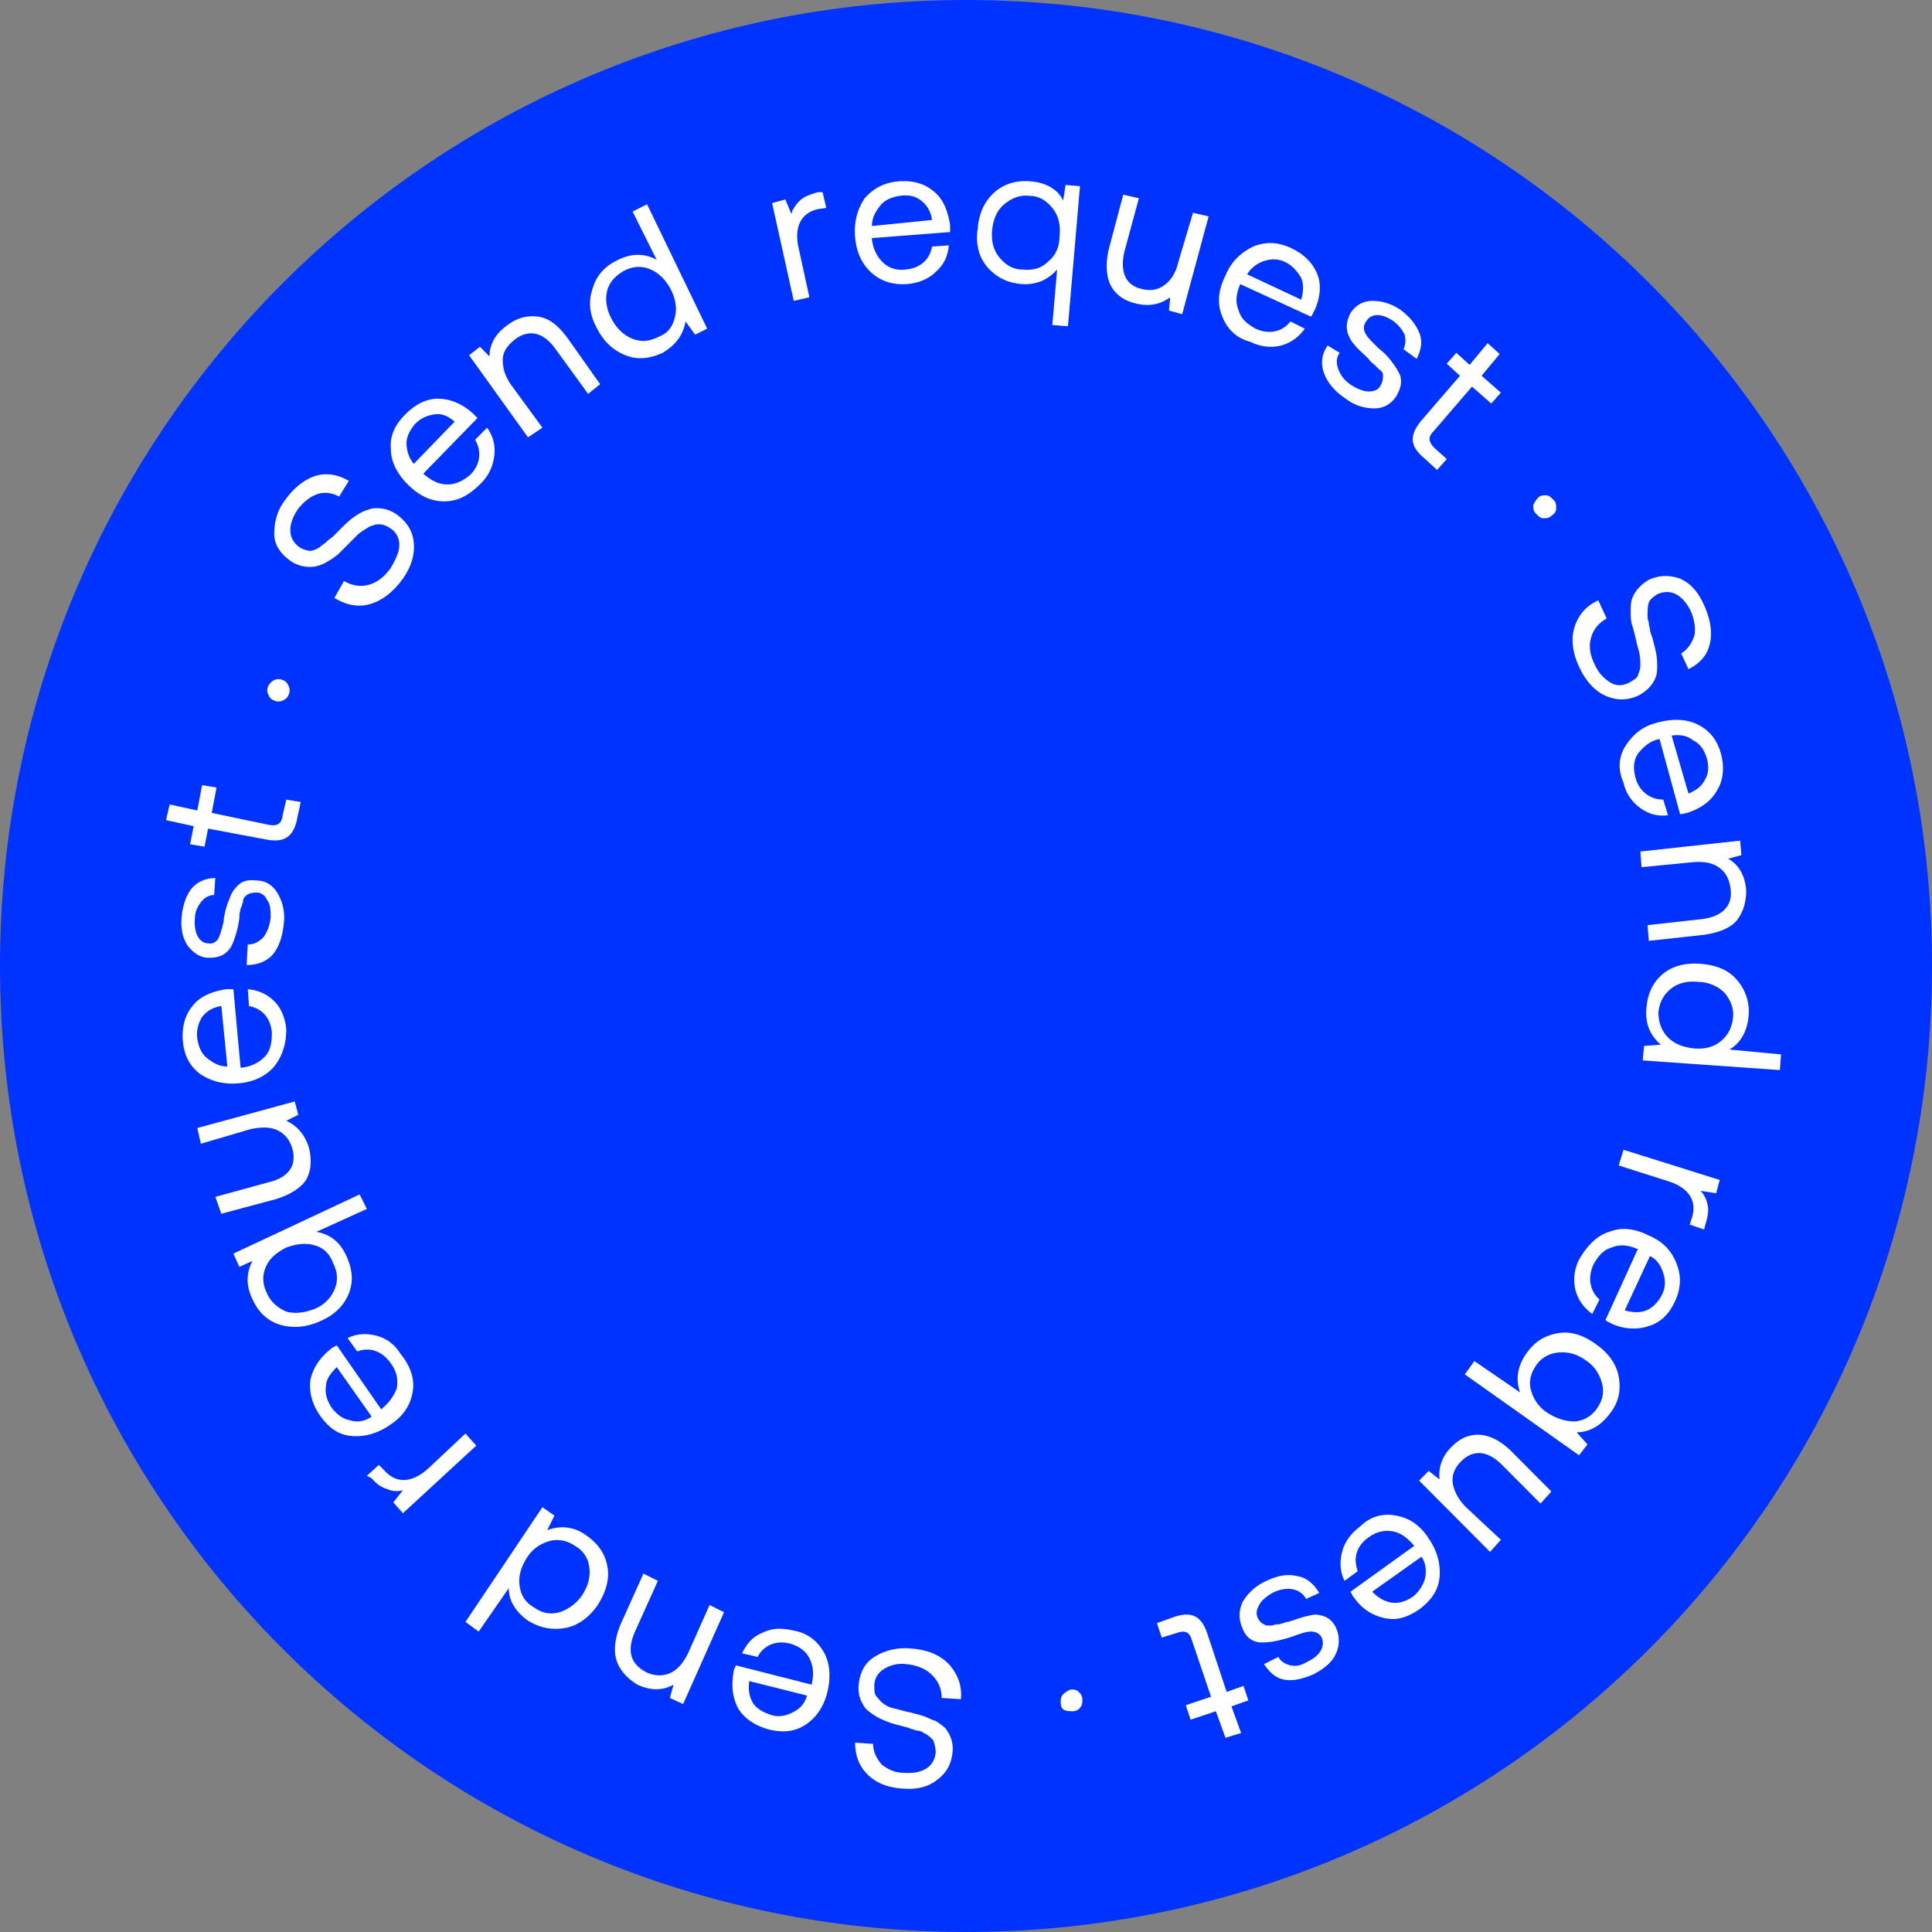
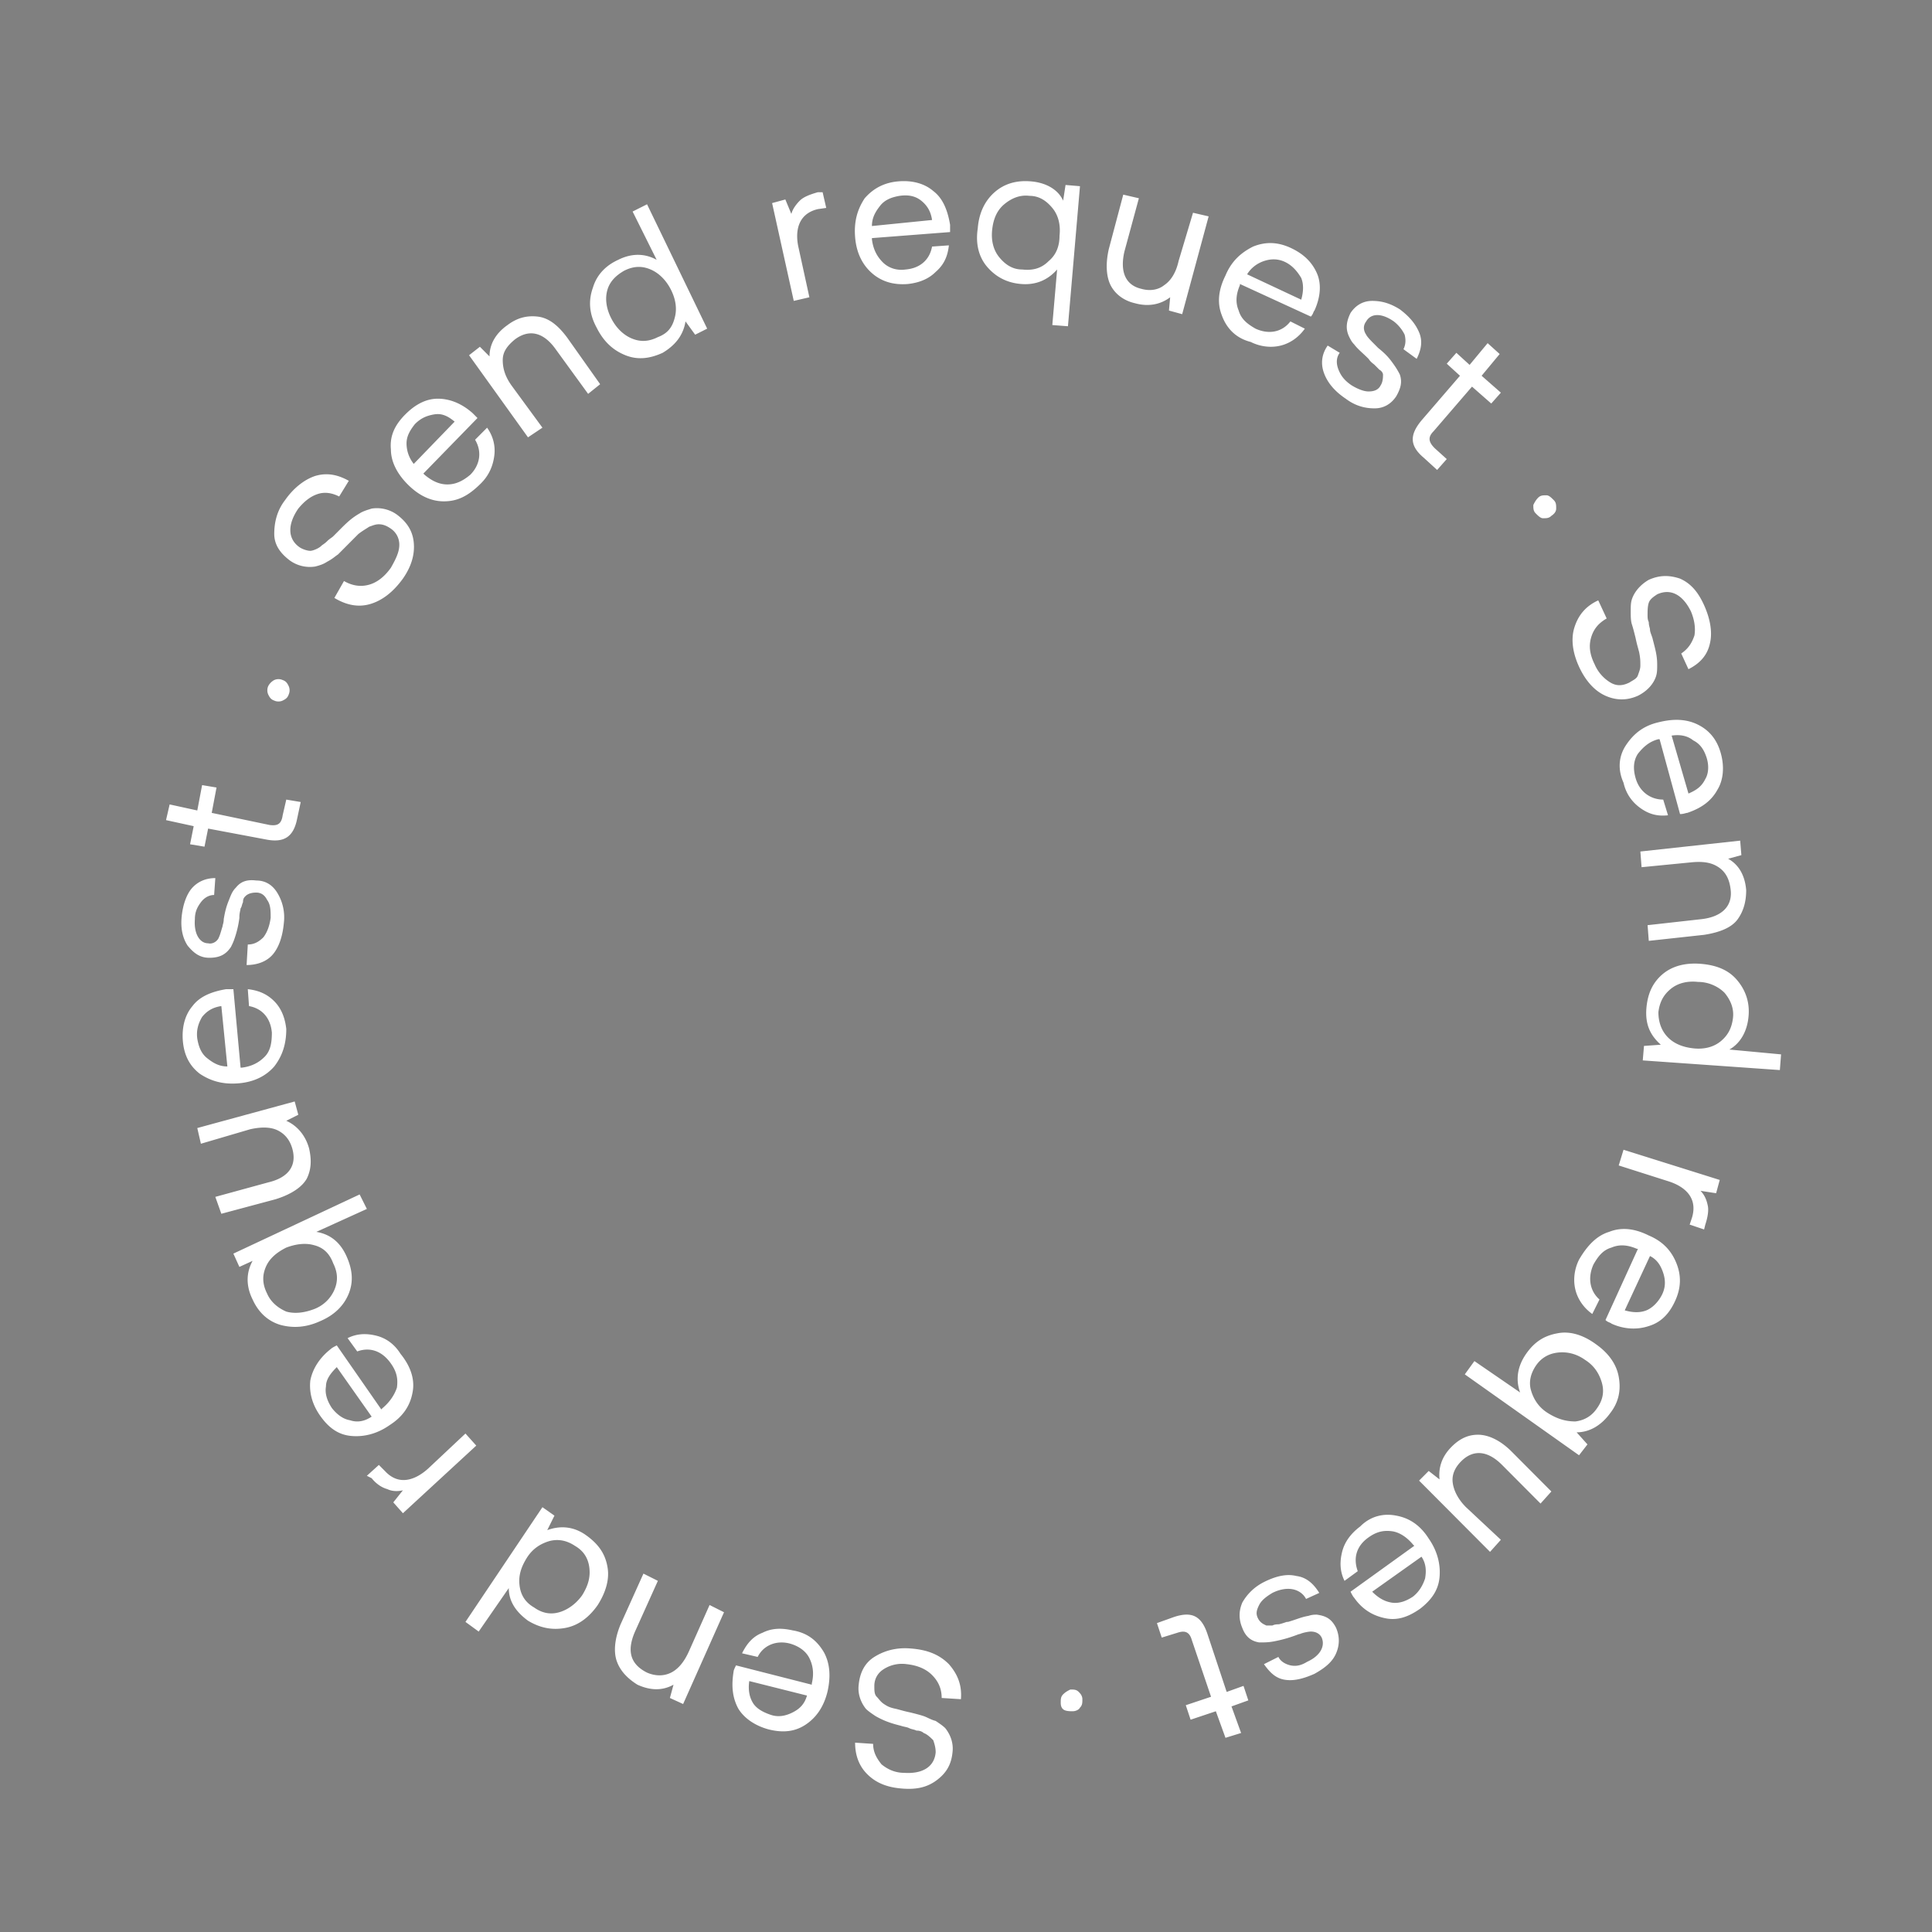
<svg xmlns="http://www.w3.org/2000/svg" width="230" height="230" fill="none" viewBox="0 0 230 230">
  <rect x="0" y="0" width="230" height="230" fill="#808080" stroke="none" />
-   <path fill="#03F" d="M115 230c63.513 0 115-51.487 115-115S178.513 0 115 0 0 51.487 0 115s51.487 115 115 115Z" />
  <path fill="#fff" fill-rule="evenodd" d="M101.797 28.202c.143 1.87.858 3.307 2.004 4.313 1.145 1.006 2.577 1.437 4.295 1.294 1.288-.144 2.433-.575 3.292-1.438 1.002-.862 1.432-1.869 1.575-3.162l-2.004.143c-.286 1.582-1.432 2.588-3.15 2.732-1.002.143-2.004-.144-2.72-.863-.716-.719-1.145-1.581-1.288-2.731v-.144l9.305-.719v-.862c-.286-1.725-.859-3.163-2.004-4.025-1.002-.863-2.434-1.294-4.152-1.15-1.718.144-3.006.862-4.008 2.012-.859 1.294-1.289 2.732-1.145 4.6Zm7.873-4.312c.716.575 1.146 1.294 1.289 2.3l-7.158.719c0-1.007.429-1.725 1.002-2.444.573-.719 1.432-1.006 2.29-1.15 1.003-.144 1.862 0 2.577.575Zm-11.739-1.006.43 1.868-1.003.144c-2.433.575-2.72 2.731-2.29 4.6l1.288 5.894-1.86.431-2.578-11.644 1.575-.431.716 1.725c.143-.575.572-1.15 1.002-1.581.43-.431 1.145-.719 2.147-1.006h.573ZM77.029 24.32l-1.718.863 2.863 5.75c-1.288-.72-2.863-.863-4.58 0-1.575.718-2.578 1.868-3.007 3.306-.573 1.581-.43 3.162.43 4.744.858 1.725 2.004 2.73 3.435 3.306 1.432.575 2.864.431 4.438-.288 1.432-.862 2.434-2.012 2.72-3.737l1.146 1.581 1.431-.719-7.158-14.806Zm2.863 10.206c.573 1.15.716 2.3.43 3.307-.287 1.15-.86 1.868-2.004 2.3-1.146.575-2.148.575-3.15.143-1.002-.43-1.861-1.293-2.434-2.443-.572-1.15-.715-2.3-.43-3.307.287-1.006 1.003-1.725 2.005-2.3 1.145-.575 2.148-.575 3.15-.143 1.002.43 1.86 1.293 2.433 2.443Zm-15.89 3.163c1.288.144 2.433 1.006 3.579 2.587l3.865 5.463-1.432 1.15-3.865-5.319c-1.432-2.012-3.15-2.444-4.867-1.15-.86.719-1.432 1.438-1.432 2.444s.286 2.012 1.145 3.162l3.58 4.888-1.719 1.15-7.015-9.775 1.289-1.007 1.145 1.15c0-1.437.716-2.73 2.148-3.737 1.145-.862 2.29-1.15 3.579-1.006ZM48.54 57.67c1.289 1.294 2.72 2.013 4.295 2.013 1.575 0 2.863-.575 4.438-2.157 1.002-1.006 1.432-2.156 1.575-3.306.143-1.15-.143-2.3-.86-3.306l-1.43 1.437c.858 1.438.572 3.02-.574 4.17-.858.718-1.717 1.15-2.72 1.15-1.002 0-1.86-.432-2.72-1.15l-.143-.145 6.442-6.612-.572-.575c-1.289-1.15-2.72-1.725-4.152-1.725-1.431 0-2.72.719-3.865 1.869-1.289 1.293-1.861 2.587-1.718 4.168 0 1.438.716 2.875 2.004 4.17Zm3.15-8.337c.859-.144 1.575.143 2.433.862l-4.867 5.031a3.914 3.914 0 0 1-.859-2.443c0-.863.43-1.582 1.002-2.3.716-.72 1.432-1.007 2.29-1.15ZM40.952 69.17c1.002.575 2.004.719 3.006.431 1.002-.287 1.861-1.006 2.577-2.012.573-1.007 1.002-1.869 1.002-2.731 0-.863-.43-1.582-1.145-2.013-.43-.287-.859-.431-1.289-.431-.34 0-.59.09-.892.199-.08.028-.163.058-.253.088-.143.096-.27.176-.398.256-.254.16-.509.32-.89.607l-1.289 1.294-1.145 1.15c-.143.095-.27.191-.398.287a5.412 5.412 0 0 1-.89.575c-.43.288-.86.431-1.432.575a4.08 4.08 0 0 1-3.006-.719c-1.146-.862-1.861-1.868-1.861-3.162 0-1.294.286-2.731 1.288-4.025 1.002-1.438 2.29-2.444 3.579-2.875 1.432-.431 2.72-.144 4.009.575l-1.146 1.868c-.859-.43-1.718-.575-2.577-.287s-1.575.863-2.29 1.725c-1.289 1.869-1.289 3.594.143 4.6.43.287 1.002.431 1.288.431.287 0 1.003-.287 1.289-.575.06-.06.143-.119.241-.189a3.32 3.32 0 0 0 .475-.386c.167-.168.335-.287.474-.386.098-.07.182-.13.241-.189l.716-.718c.86-.863 1.432-1.438 2.434-2.013.347-.232.787-.37 1.17-.491.09-.029.179-.056.262-.084a4.08 4.08 0 0 1 3.006.719c1.145.862 1.861 1.868 2.004 3.306.143 1.438-.286 2.875-1.288 4.313-1.145 1.58-2.434 2.587-3.866 3.018-1.431.431-2.863.144-4.294-.719l1.145-2.012Zm-9.019 13.512c.143.288.287.575.716.72.286.143.716.143 1.002 0 .286-.145.573-.288.716-.72a1.233 1.233 0 0 0 0-1.006c-.143-.287-.286-.575-.716-.719a1.219 1.219 0 0 0-1.002 0 1.73 1.73 0 0 0-.716.72 1.233 1.233 0 0 0 0 1.005ZM24.775 98.64l-.43 2.156-1.717-.288.43-2.156-3.293-.719.43-1.868 3.292.719.573-3.02 1.717.288-.572 3.019 6.872 1.438c1.002.143 1.431-.144 1.574-1.15l.43-1.87 1.718.288-.43 2.013c-.43 2.156-1.575 2.875-3.722 2.444l-6.872-1.294Zm6.586 12.937c-.573.575-1.145.863-1.861.863l-.143 2.444c1.288 0 2.434-.432 3.15-1.294.715-.863 1.145-2.156 1.288-3.738a5.591 5.591 0 0 0-.716-3.45c-.573-1.006-1.431-1.581-2.577-1.581-1.145-.144-1.86.144-2.434.863-.389.39-.543.781-.781 1.385v.001c-.025.063-.05.128-.078.195-.286.719-.429 1.294-.572 2.156 0 .273-.058.489-.1.647a.969.969 0 0 0-.043.216 13.1 13.1 0 0 0-.143.463c-.096.319-.191.639-.287.83-.143.432-.716.863-1.288.719-1.002 0-1.718-1.15-1.575-2.875 0-.862.286-1.437.716-2.012s1.002-.863 1.574-.863l.144-2.012c-1.146 0-2.148.431-2.864 1.293-.572.719-1.002 1.869-1.145 3.307-.143 1.437.143 2.587.716 3.45.716.862 1.432 1.437 2.577 1.437 1.288 0 2.004-.431 2.577-1.294.143-.287.286-.575.43-1.006a12.21 12.21 0 0 0 .572-2.444v-.143c0-.274.057-.547.1-.747.024-.116.043-.207.043-.26.08-.08.116-.207.157-.352.031-.114.067-.24.13-.366 0-.432.143-.575.286-.719.286-.288.716-.431 1.288-.431.573 0 1.002.287 1.289.862.43.575.43 1.294.43 2.156-.144 1.007-.43 1.725-.86 2.3Zm1.289 15.381c-1.002 1.15-2.434 1.869-4.295 2.013-1.861.144-3.293-.288-4.581-1.15-1.289-1.006-1.861-2.3-2.005-3.881-.143-1.725.287-3.163 1.146-4.169.859-1.15 2.29-1.725 4.008-2.013h.86l.858 9.344h.143c1.146-.144 2.005-.575 2.72-1.294.716-.718.86-1.725.86-2.875-.144-1.725-1.146-2.875-2.72-3.162l-.144-2.013c1.289.144 2.29.575 3.15 1.438.859.862 1.288 2.012 1.431 3.306 0 1.725-.43 3.163-1.431 4.456Zm-6.3-7.187c-1.002.144-1.717.575-2.29 1.294-.43.718-.716 1.581-.573 2.587.144.863.43 1.725 1.146 2.3.716.575 1.431 1.006 2.433 1.006l-.715-7.187Zm-2.864 14.519.43 1.869 5.87-1.725c1.287-.288 2.433-.288 3.292.143.859.432 1.431 1.15 1.718 2.157.572 2.012-.43 3.45-2.863 4.025l-6.3 1.725.716 2.012 6.442-1.725c1.862-.575 3.15-1.437 3.723-2.444.572-1.15.572-2.3.286-3.593-.43-1.582-1.432-2.732-2.72-3.307l1.431-.718-.429-1.582-11.596 3.163Zm5.012 16.531-.716-1.581 15.032-7.044.86 1.725-6.014 2.731c1.718.288 2.864 1.294 3.58 2.875.715 1.581.858 3.019.286 4.456-.573 1.438-1.718 2.588-3.436 3.307-1.575.718-3.15.862-4.724.431-1.432-.431-2.577-1.438-3.293-3.019-.86-1.725-.716-3.306 0-4.6l-1.575.719Zm8.876-2.588c-1.002-.287-2.147-.143-3.293.288-1.145.575-2.004 1.294-2.433 2.3-.43 1.006-.43 2.012.143 3.162.43 1.007 1.288 1.725 2.29 2.157 1.002.287 2.148.143 3.293-.288a4.277 4.277 0 0 0 2.434-2.3c.43-1.006.43-2.012-.143-3.162-.43-1.15-1.146-1.869-2.29-2.157Zm9.018 21.419c1.575-1.006 2.434-2.3 2.72-3.881.287-1.437-.143-3.019-1.431-4.6-.716-1.15-1.718-1.869-2.863-2.156-1.146-.288-2.291-.288-3.436.287l1.145 1.582c1.575-.575 3.006 0 4.009 1.437.715 1.006.858 1.869.715 2.875-.286.863-.859 1.725-1.718 2.444l-.143.144-5.297-7.619c-.286.144-.572.287-.716.431-1.288 1.006-2.147 2.3-2.433 3.738-.143 1.293.143 2.731 1.145 4.168 1.002 1.438 2.148 2.3 3.722 2.444 1.575.144 3.15-.287 4.581-1.294Zm-7.587-4.6c0-.862.572-1.581 1.288-2.3l4.152 5.894c-.859.575-1.718.719-2.577.431-.859-.143-1.575-.718-2.147-1.437-.573-.863-.86-1.725-.716-2.588Zm4.867 10.638 1.431-1.294.716.719c1.718 1.869 3.722 1.006 5.154-.288l4.438-4.168 1.288 1.437-8.732 8.05-1.146-1.294 1.146-1.437c-.573.144-1.289.144-1.862-.144-.572-.144-1.288-.575-1.86-1.294l-.573-.287Zm11.74 17.394 1.575 1.15 3.58-5.175c0 1.437.715 2.731 2.29 3.881 1.431.862 2.863 1.15 4.438.862 1.575-.287 2.863-1.293 3.865-2.731 1.002-1.581 1.432-3.162 1.145-4.6-.286-1.581-1.145-2.731-2.577-3.737-1.431-1.007-3.006-1.15-4.58-.575l.858-1.725-1.431-1.007-9.163 13.657Zm7.302-7.619c.715-1.15 1.718-1.725 2.72-2.013 1.145-.287 2.147 0 3.006.575 1.002.575 1.575 1.438 1.718 2.588.143 1.15-.143 2.156-.859 3.306-.716 1.006-1.718 1.725-2.72 2.013-1.002.287-2.004.143-3.006-.575-1.003-.575-1.575-1.438-1.718-2.588-.144-1.15.143-2.156.859-3.306Zm10.736 12.362c-.43-1.15-.287-2.731.43-4.456l2.72-6.037 1.717.862-2.72 6.038c-1.002 2.3-.572 3.881 1.432 4.887 1.002.431 2.004.431 2.863 0s1.575-1.294 2.147-2.587l2.434-5.463 1.718.863-4.867 10.925-1.575-.719.43-1.581c-1.29.718-2.72.718-4.296 0-1.145-.719-2.004-1.582-2.433-2.732Zm25.053 3.594c.43-1.869.286-3.45-.43-4.744-.859-1.437-2.004-2.3-3.722-2.587-1.288-.288-2.434-.288-3.579.287-1.145.432-1.861 1.294-2.434 2.444l1.861.431c.716-1.437 2.291-2.012 3.866-1.581 1.002.288 1.86.863 2.29 1.725.43.863.573 1.869.287 3.019v.144l-9.02-2.3c-.143.287-.286.575-.286.718-.286 1.725-.143 3.163.573 4.457.716 1.15 2.004 2.012 3.579 2.443 1.718.432 3.15.288 4.438-.575 1.288-.862 2.147-2.156 2.577-3.881Zm-8.876 1.294c-.43-.719-.573-1.581-.43-2.588l6.872 1.725c-.286 1.007-.859 1.582-1.718 2.013-.859.431-1.718.575-2.577.287-.859-.287-1.718-.718-2.147-1.437Zm21.332-3.306c.716.718 1.145 1.581 1.145 2.731l2.291.144c.143-1.725-.43-3.019-1.432-4.169-1.145-1.15-2.577-1.725-4.581-1.869-1.718-.144-3.15.288-4.295 1.006-1.145.719-1.718 1.869-1.861 3.307-.143 1.15.286 2.156.859 2.875.286.287.716.575 1.145.862 1.002.575 1.861.863 3.007 1.15.188.063.349.098.494.13.186.041.347.077.508.158.143.071.286.107.429.143.143.036.287.072.43.144.429 0 .716.144.859.288.429.143.859.575 1.145.862.143.431.286.863.286 1.438-.143 1.725-1.574 2.587-3.722 2.443-1.145 0-2.004-.431-2.72-1.006-.573-.719-1.002-1.437-1.002-2.444l-2.147-.143c0 1.437.429 2.731 1.431 3.737 1.002 1.006 2.291 1.581 4.152 1.725 1.718.144 3.006-.144 4.151-1.006 1.146-.863 1.718-1.869 1.862-3.306.143-1.15-.287-2.157-.859-2.875-.287-.288-.716-.575-1.146-.863-.34-.085-.63-.222-.9-.349-.183-.086-.357-.168-.531-.226-.43-.144-1.002-.287-1.575-.431-.477-.096-.827-.192-1.177-.288-.175-.048-.35-.096-.541-.143-.716-.144-1.002-.288-1.432-.575-.286-.192-.445-.384-.604-.575-.08-.096-.159-.192-.255-.288-.286-.287-.286-.719-.286-1.294 0-.862.43-1.581 1.145-2.012a4.053 4.053 0 0 1 2.72-.575c1.289.144 2.291.575 3.007 1.294ZM126.85 22.021l1.718.144-1.432 16.675-1.861-.144.573-6.612c-1.146 1.293-2.577 1.868-4.295 1.725-1.718-.144-3.006-.863-4.009-2.013-1.002-1.15-1.431-2.731-1.145-4.6.143-1.869.859-3.306 2.004-4.312 1.146-1.006 2.577-1.438 4.295-1.294 1.861.144 3.293 1.006 3.866 2.3l.286-1.869Zm-2.004 9.056c.859-.718 1.288-1.725 1.288-3.018.143-1.294-.143-2.444-.859-3.306-.716-.863-1.575-1.438-2.72-1.438-1.145-.144-2.147.287-3.006 1.006-.859.719-1.289 1.725-1.432 3.019-.143 1.294.143 2.444.859 3.306.716.863 1.575 1.438 2.72 1.438 1.289.143 2.291-.144 3.15-1.007Zm19.04-5.319-1.861-.43-1.718 5.75c-.287 1.293-.859 2.3-1.718 2.874-.716.575-1.718.719-2.72.431-1.861-.43-2.577-2.012-2.005-4.456l1.718-6.325-1.861-.431-1.718 6.469c-.429 1.869-.286 3.45.287 4.456.572 1.006 1.574 1.725 2.863 2.013 1.575.43 3.006.143 4.152-.72l-.144 1.582 1.575.431 3.15-11.643Zm1.573 11.788c-.572-1.438-.429-3.019.43-4.744.716-1.725 1.861-2.731 3.293-3.45 1.431-.575 2.863-.575 4.438.144 1.574.719 2.576 1.725 3.149 3.019.573 1.293.43 2.875-.286 4.456-.06.06-.094.144-.135.242-.058.14-.127.308-.295.477l-8.446-3.882v.144c-.43 1.006-.573 2.013-.143 3.019.286 1.006 1.002 1.581 2.004 2.156 1.575.719 3.149.431 4.152-.862l1.717.862c-.715 1.006-1.717 1.725-2.863 2.013-1.145.287-2.433.143-3.579-.432-1.718-.43-2.863-1.58-3.436-3.162Zm9.449-1.869c.286-1.006.286-1.869 0-2.587-.429-.72-1.002-1.438-1.861-1.87-.859-.43-1.718-.43-2.577-.143-.859.288-1.575.863-2.004 1.581l6.442 3.02Zm4.439 8.338c-.286-.719-.286-1.438.143-2.013l-1.432-.862c-.715 1.006-.859 2.156-.429 3.306.429 1.15 1.288 2.156 2.577 3.019 1.145.862 2.29 1.15 3.436 1.15 1.145 0 2.004-.575 2.577-1.438.572-1.006.715-1.725.429-2.587-.286-.575-.573-1.006-1.002-1.581-.43-.575-.859-1.007-1.575-1.582l-.572-.575c-.287-.287-.716-.718-.859-1.006-.287-.431-.43-1.006 0-1.581.572-1.006 1.861-1.006 3.292 0a4.496 4.496 0 0 1 1.289 1.581c.143.575.143 1.15-.143 1.725l1.574 1.15c.573-1.15.716-2.156.287-3.162-.43-1.007-1.146-1.87-2.291-2.732-1.145-.718-2.147-1.006-3.293-1.006-1.145 0-2.004.575-2.577 1.438-.572 1.15-.572 2.012-.143 2.875.143.287.287.575.573.862.275.368.609.678 1.002 1.041v.001h.001l.001.001c.22.204.458.425.714.682.206.31.412.472.564.592.06.046.112.087.152.127l.572.575c.287.144.43.431.43.575 0 .287 0 .862-.286 1.294-.287.575-.859.718-1.432.718s-1.289-.287-2.004-.718c-.859-.575-1.289-1.15-1.575-1.87Zm14.459.719-1.574-1.438 1.145-1.294 1.575 1.438 2.147-2.588 1.432 1.294-2.148 2.588 2.291 2.012-1.145 1.294-2.291-2.013-4.581 5.32c-.716.718-.573 1.293.143 2.012l1.432 1.293-1.146 1.294-1.574-1.437c-1.718-1.438-1.718-2.732-.287-4.457l4.581-5.318Zm10.308 14.23c-.429 0-.716 0-1.002.288-.286.288-.43.575-.573.863 0 .431 0 .719.287 1.006.286.288.572.575.859.575.429 0 .715 0 1.002-.287.429-.288.572-.575.572-.863 0-.431 0-.719-.286-1.006-.286-.288-.573-.575-.859-.575Zm7.157 14.663c-1.002.575-1.574 1.294-1.861 2.3-.286 1.006-.143 2.013.43 3.163a4.653 4.653 0 0 0 1.861 2.156c.716.431 1.432.431 2.291 0 .102-.069.205-.13.304-.188.314-.185.589-.347.698-.675.03-.09.059-.173.088-.253.108-.304.198-.555.198-.896 0-.575 0-.863-.143-1.582-.048-.191-.096-.367-.143-.543a16.281 16.281 0 0 1-.287-1.182c-.143-.575-.286-1.15-.429-1.581-.143-.431-.143-1.006-.143-1.581s0-1.007.143-1.438c.286-.862 1.002-1.725 2.004-2.3 1.289-.575 2.434-.575 3.722-.144 1.289.576 2.148 1.582 2.864 3.163.715 1.581 1.002 3.162.715 4.456-.286 1.438-1.145 2.444-2.577 3.163l-.859-1.869c.859-.575 1.289-1.294 1.575-2.156.143-.863 0-1.869-.429-2.875-1.002-2.013-2.434-2.731-4.009-2.013-.429.288-.859.575-1.002 1.007-.143.43-.143 1.006-.143 1.437 0 .288 0 .575.143.862 0 .274.058.49.1.647.024.091.043.163.043.216 0 .21.077.42.174.688.036.098.074.203.113.318.048.195.097.382.144.563l.001.004v.002c.231.886.427 1.641.427 2.594 0 .575 0 1.006-.143 1.437-.286.863-1.002 1.725-2.147 2.3-1.289.575-2.577.575-3.866 0-1.288-.575-2.29-1.725-3.006-3.162-.859-1.725-1.145-3.45-.716-4.888.43-1.437 1.289-2.587 2.863-3.306l1.002 2.156Zm6.157 12.363c-1.861.431-3.006 1.437-3.865 2.731-.859 1.294-1.003 2.875-.287 4.456.287 1.294 1.002 2.3 2.004 3.02 1.003.718 2.005 1.005 3.293.862l-.572-1.87c-1.575 0-2.864-1.005-3.293-2.587-.286-1.006-.286-2.012.286-2.875.573-.718 1.289-1.437 2.434-1.725h.143l2.434 8.913c.272 0 .487-.058.644-.1a.935.935 0 0 1 .215-.044c1.718-.575 2.863-1.437 3.579-2.731.716-1.15.859-2.731.429-4.313-.429-1.58-1.288-2.73-2.72-3.45-1.431-.718-3.006-.718-4.724-.287Zm5.583 6.756c-.429.863-1.002 1.294-2.004 1.725l-2.004-6.9c1.002-.144 1.861 0 2.577.575.859.431 1.288 1.15 1.574 2.013.287.862.287 1.868-.143 2.587Zm3.866 16.675c-.716 1.006-2.148 1.581-4.009 1.869l-6.585.718-.143-1.868 6.442-.719c2.434-.288 3.722-1.581 3.436-3.594-.143-1.15-.573-2.012-1.432-2.587-.859-.575-1.861-.719-3.293-.575l-5.869.575-.143-1.869 11.882-1.294.143 1.725-1.575.431c1.289.719 2.005 2.013 2.148 3.738 0 1.294-.286 2.444-1.002 3.45Zm5.011 17.969.143-1.869-6.156-.575c1.288-.719 2.147-2.156 2.291-4.025.143-1.725-.43-3.163-1.432-4.313s-2.434-1.725-4.295-1.868c-1.861-.144-3.436.287-4.581 1.293-1.145 1.007-1.718 2.3-1.861 4.025-.143 1.869.429 3.163 1.718 4.313l-2.004.144-.144 1.725 16.321 1.15Zm-10.308-2.588c-1.288-.144-2.29-.575-3.006-1.294-.716-.718-1.146-1.725-1.146-3.018.144-1.15.573-2.013 1.432-2.732.859-.718 2.004-1.006 3.293-.862 1.288 0 2.434.575 3.149 1.294.716.862 1.146 1.868 1.002 3.018-.143 1.15-.572 2.013-1.431 2.732-.859.718-2.004 1.006-3.293.862Zm1.289 21.563-1.718-.575.286-.863c.716-2.443-1.002-3.737-2.863-4.312l-5.87-1.869.573-1.869 11.453 3.594-.43 1.581-1.861-.287c.43.431.716 1.006.859 1.725.143.575 0 1.437-.286 2.3l-.143.575Zm-6.586.718c-1.718-.862-3.292-1.006-4.724-.431-1.432.431-2.577 1.581-3.579 3.306-.573 1.15-.716 2.444-.43 3.594.287 1.15 1.003 2.156 2.005 2.875l.859-1.725c-1.146-1.006-1.432-2.587-.716-4.169.572-1.006 1.145-1.725 2.147-2.012 1.002-.431 2.004-.288 3.007.144h.143l-3.866 8.481c.168.168.336.238.475.296.098.041.182.076.241.135 1.575.719 3.15.719 4.438.288 1.432-.432 2.434-1.438 3.15-3.019.716-1.581.716-3.019.143-4.456-.573-1.438-1.575-2.588-3.293-3.307Zm-.286 8.913c-.716.287-1.575.287-2.577 0l3.006-6.469c.859.431 1.289 1.15 1.575 2.013.286.862.286 1.725-.143 2.587-.429.863-1.145 1.581-1.861 1.869Zm-7.015 15.957-1.002 1.293-13.601-9.631 1.145-1.581 5.441 3.737c-.573-1.581-.287-3.162.715-4.6 1.003-1.437 2.148-2.156 3.723-2.443 1.431-.288 3.006.143 4.581 1.293 1.431 1.007 2.434 2.3 2.72 3.882.286 1.581 0 3.018-1.002 4.312-1.146 1.581-2.577 2.3-4.009 2.3l1.289 1.438Zm-6.729-6.469c.286 1.006.859 2.012 2.004 2.731 1.146.719 2.148 1.006 3.293 1.006 1.145-.143 2.004-.718 2.577-1.581.716-1.006.859-2.012.573-3.019-.287-1.006-.859-2.012-2.005-2.731-1.002-.719-2.147-1.006-3.292-.862-1.146.143-2.005.718-2.577 1.581-.573.862-.859 1.869-.573 2.875Zm-4.868 19.262 1.288-1.437-4.152-3.882c-.859-.862-1.431-1.868-1.574-2.875-.144-1.006.286-1.868 1.002-2.587 1.431-1.438 3.149-1.294 4.867.431l4.581 4.6 1.289-1.437-4.725-4.744c-1.431-1.438-2.863-2.013-4.008-2.013s-2.147.432-3.15 1.438c-1.145 1.15-1.574 2.444-1.431 3.881l-1.289-1.006-1.145 1.15 8.447 8.481Zm-11.166-4.312c1.575.287 2.863 1.15 3.866 2.731 1.002 1.437 1.431 3.019 1.288 4.6-.143 1.581-1.002 2.731-2.291 3.738-1.431 1.006-2.72 1.437-4.151 1.149-1.432-.287-2.72-1.006-3.722-2.443-.144-.144-.287-.431-.43-.719l7.588-5.463-.143-.143c-.716-.863-1.575-1.438-2.434-1.582-1.002-.143-1.861 0-2.863.719-1.432 1.006-1.862 2.444-1.289 4.025l-1.575 1.15c-.572-1.15-.572-2.3-.286-3.45.286-1.15 1.002-2.156 2.147-3.019 1.289-1.293 2.864-1.581 4.295-1.293Zm-2.863 9.056c.716.719 1.432 1.15 2.291 1.294.859.144 1.718-.144 2.577-.719.715-.575 1.145-1.294 1.431-2.156.143-.863.143-1.725-.429-2.588l-5.87 4.169Zm-9.449-.288c.715.144 1.288.575 1.574 1.15l1.575-.719c-.716-1.15-1.575-1.868-2.72-2.012-1.145-.288-2.434 0-3.865.719a6.08 6.08 0 0 0-2.577 2.443c-.43 1.007-.43 2.013 0 3.019.429 1.15 1.145 1.581 2.004 1.725.716 0 1.146 0 1.861-.144a15.951 15.951 0 0 0 2.576-.731h.001c.198-.076.341-.131.43-.131.286-.144 1.002-.288 1.288-.288.43 0 1.002.144 1.289.719.429 1.006-.144 2.156-1.718 2.875-.716.431-1.289.575-2.005.431-.572-.143-1.145-.431-1.431-1.006l-1.718.863c.716 1.006 1.431 1.725 2.577 1.868 1.002.144 2.147-.143 3.436-.718 1.288-.719 2.147-1.438 2.577-2.444.429-1.006.429-2.013 0-3.019-.573-1.15-1.289-1.437-2.291-1.581-.286 0-.573 0-1.002.144-.534.089-.958.234-1.442.4h-.001c-.294.101-.612.21-.991.318h-.143c-.43.144-.859.288-1.002.288-.143 0-.43 0-.716.144h-.716l-.061-.03-.047-.023c-.279-.132-.642-.304-.894-.81-.286-.575-.143-1.006.143-1.581.287-.575.859-1.006 1.575-1.438.859-.431 1.718-.575 2.434-.431Zm-7.875 12.219 2.005-.719.572 1.725-2.004.719 1.145 3.163-1.861.575-1.145-3.163-3.006 1.006-.573-1.725 3.006-1.006-2.29-6.756c-.287-1.006-.859-1.15-1.718-.863l-1.861.575-.573-1.725 2.004-.718c2.148-.719 3.293-.144 4.009 2.012l2.29 6.9Zm-17.465 1.869c.287-.288.287-.575.287-1.006 0-.432-.287-.719-.43-.863-.286-.287-.572-.287-1.002-.287-.286.143-.573.287-.859.575-.286.287-.286.575-.286 1.006 0 .431.143.719.429.862.287.144.716.144 1.002.144.287 0 .716-.144.859-.431Z" clip-rule="evenodd" />
</svg>